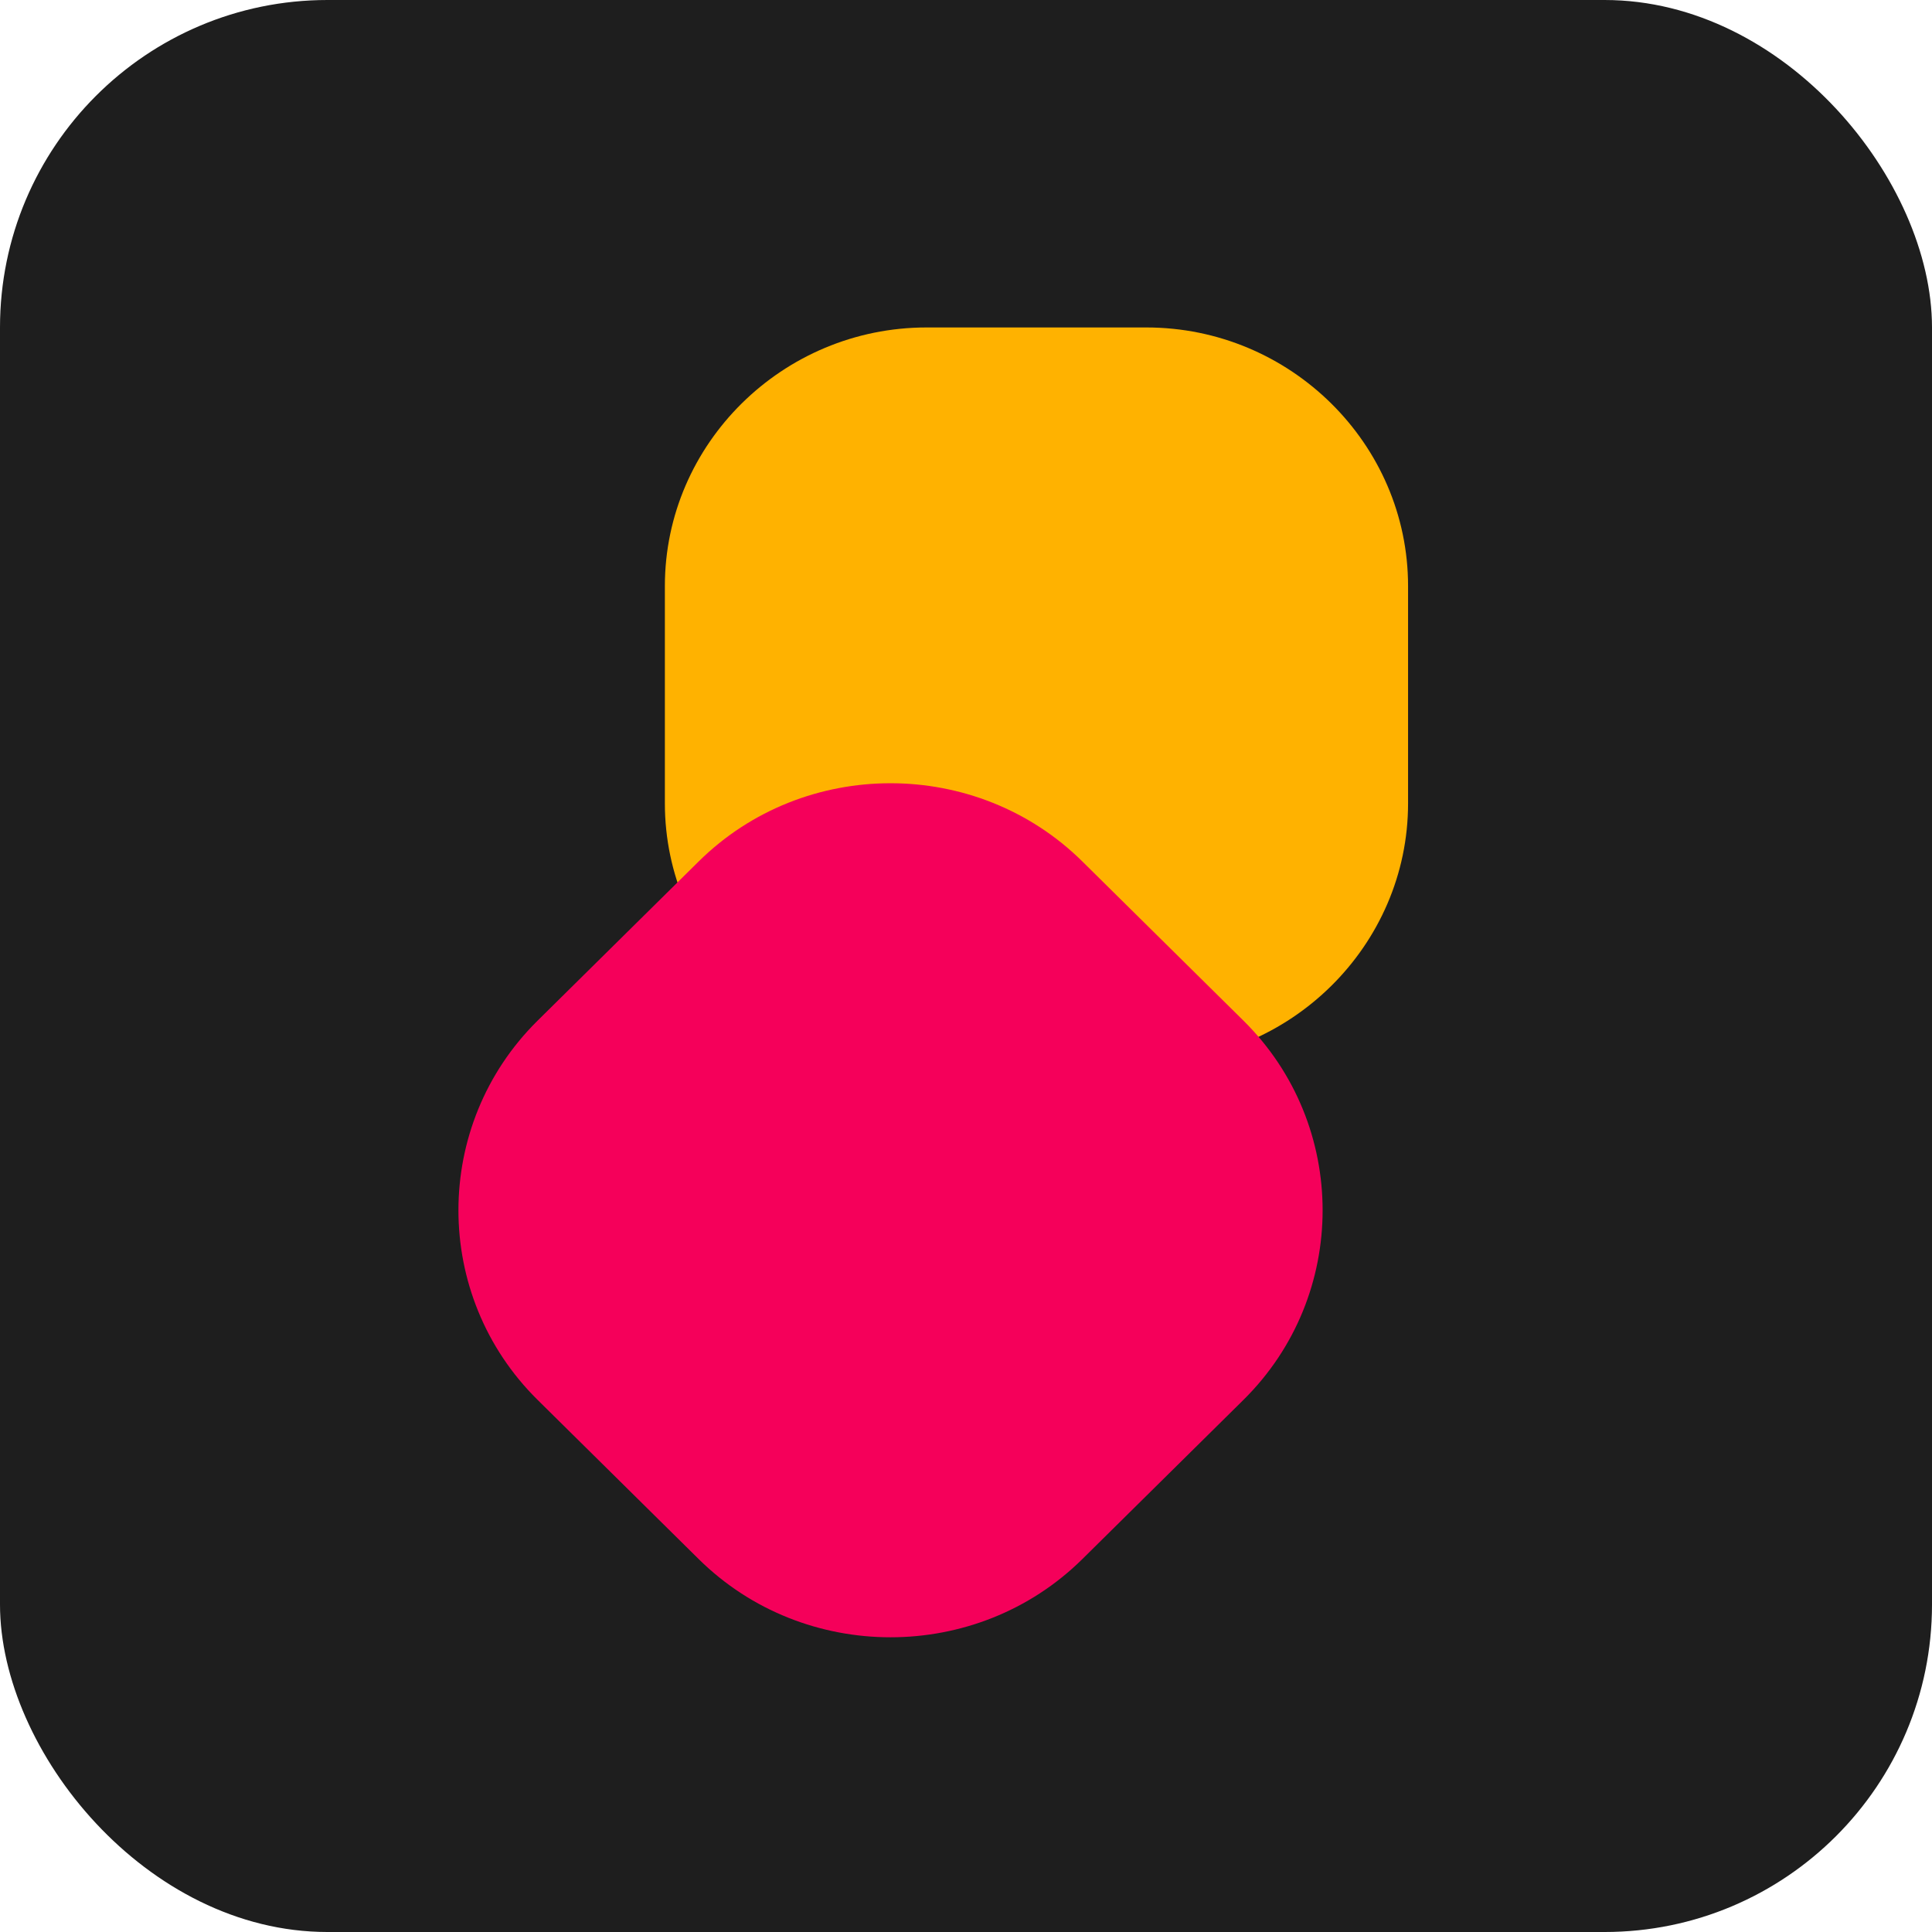
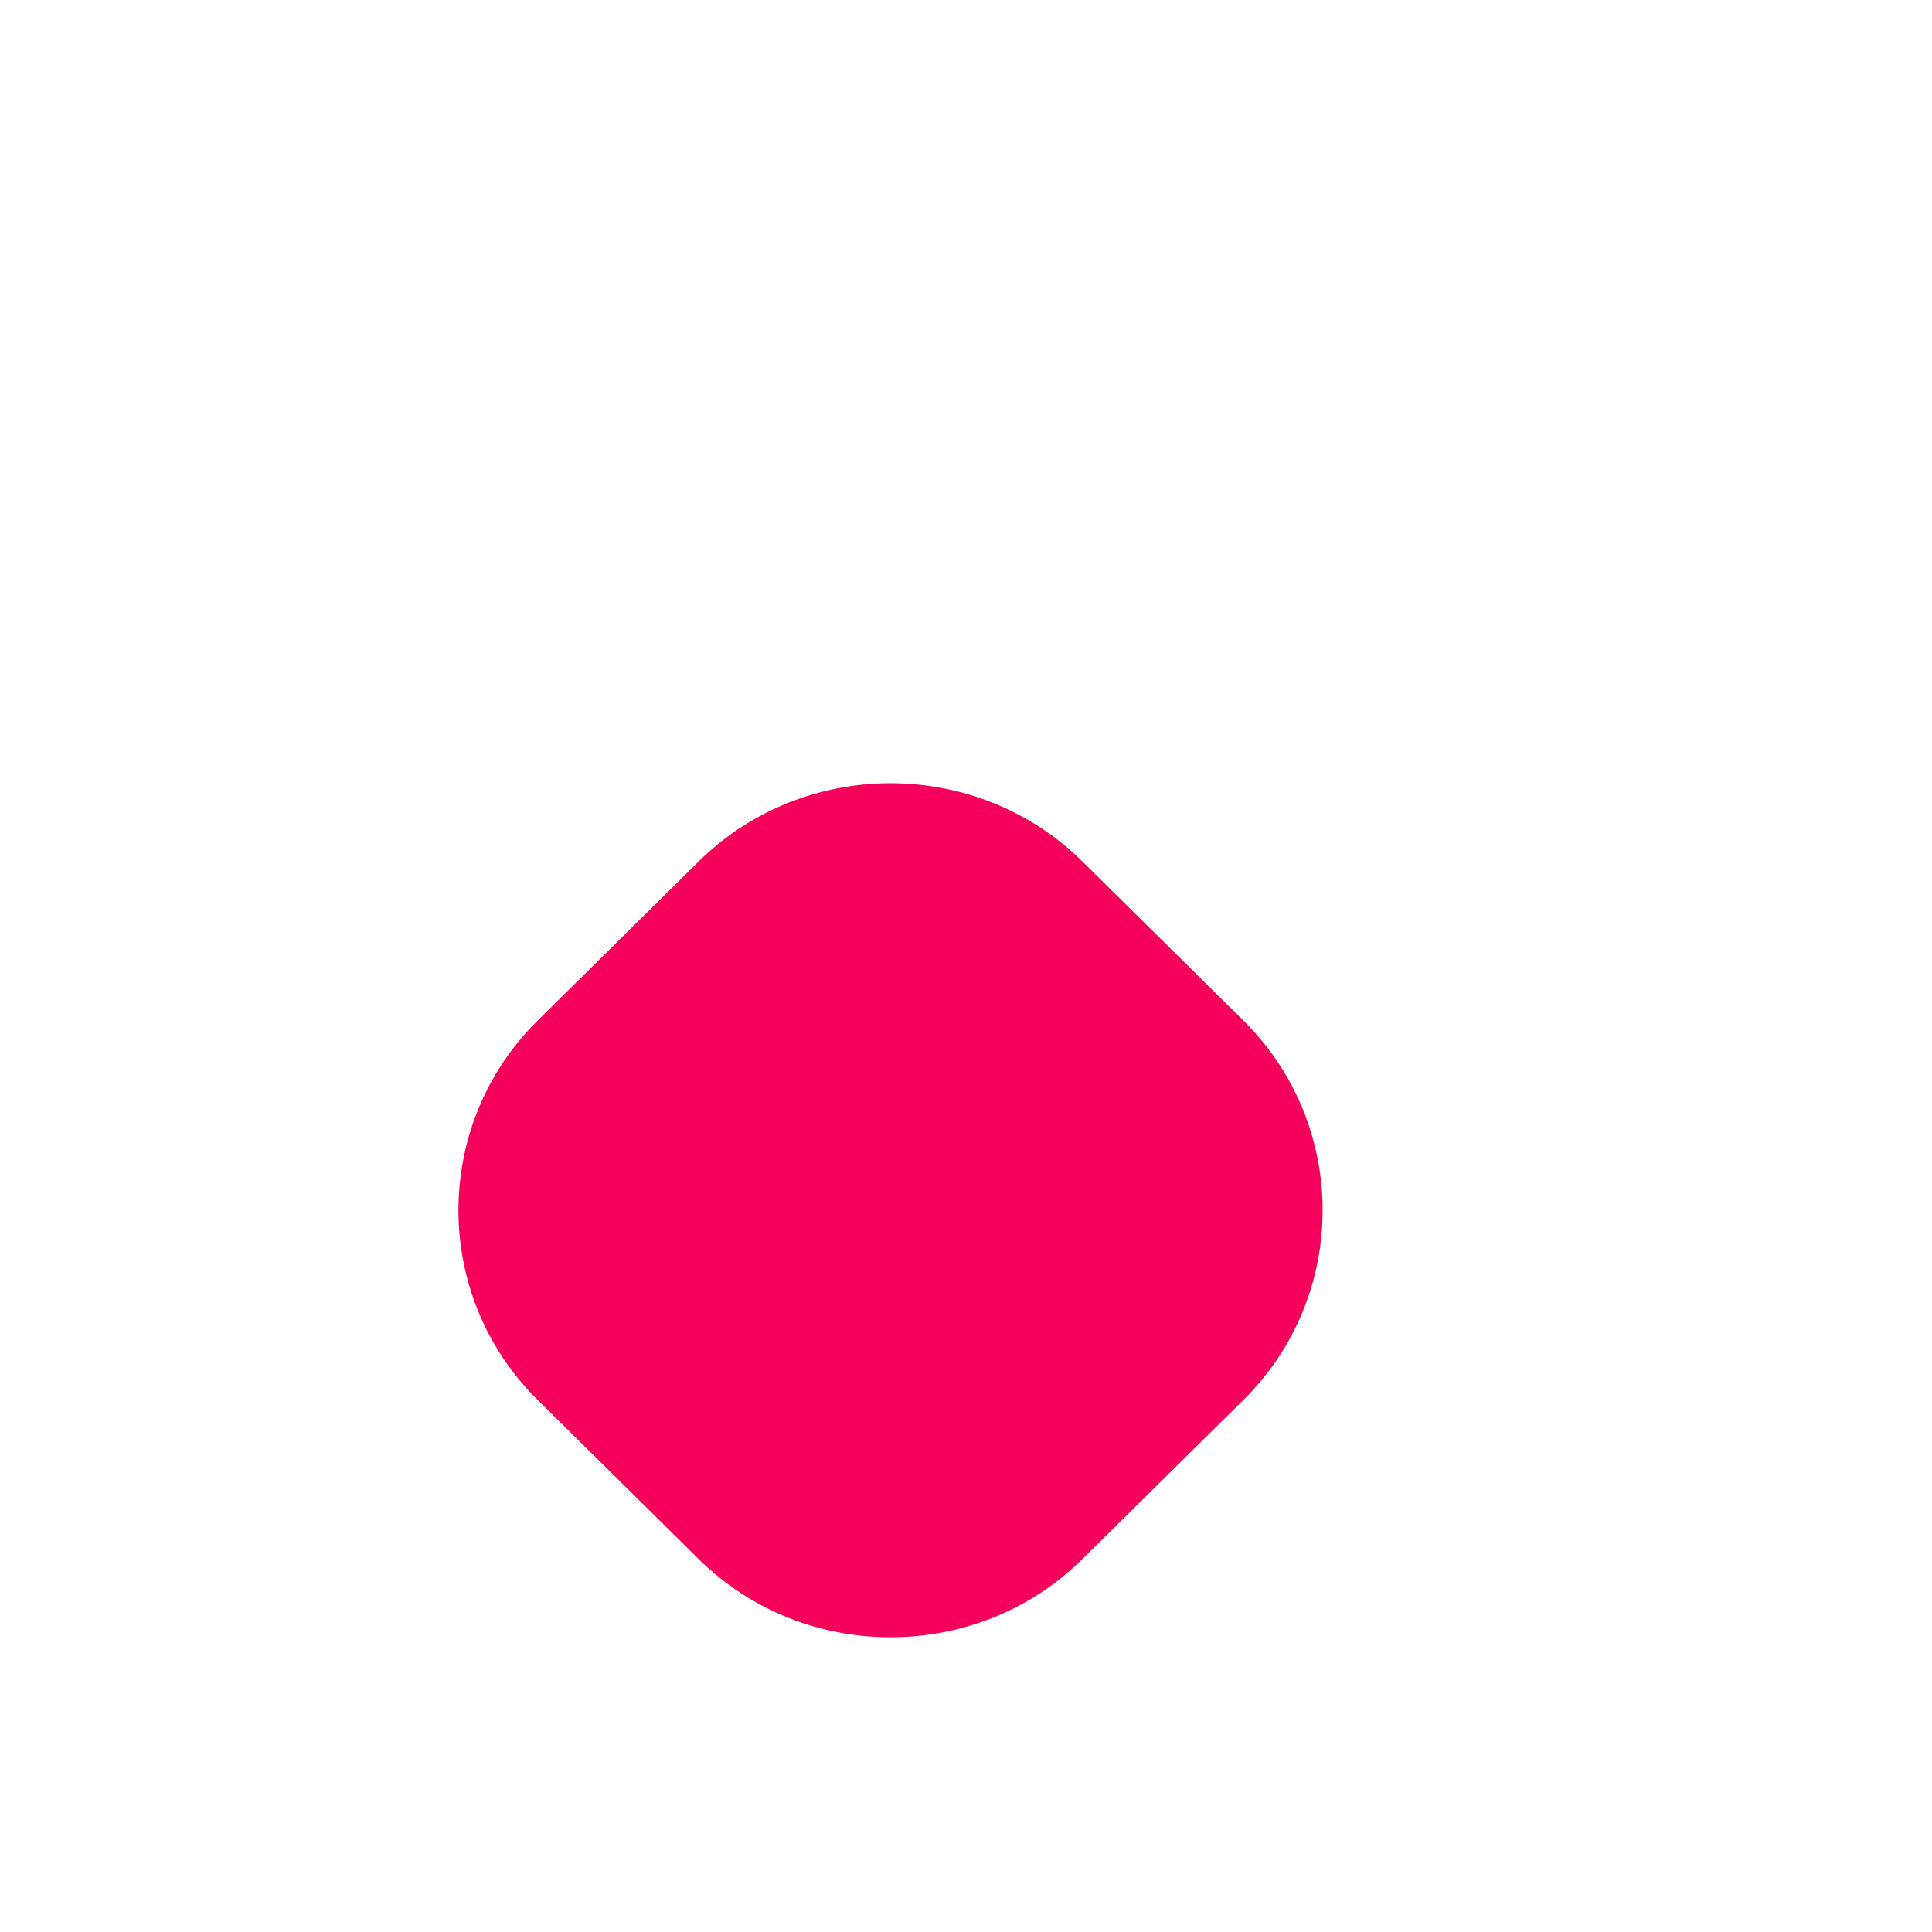
<svg xmlns="http://www.w3.org/2000/svg" width="150" height="150" viewBox="0 0 59 59" fill="none">
-   <rect width="59" height="59" rx="10" fill="#1E1E1E" />
-   <path d="M43 17.898V24.532C43 28.875 39.404 32.43 35.008 32.43H28.296C23.9 32.43 20.304 28.875 20.304 24.532V17.898C20.304 13.554 23.9 10 28.296 10L35.008 10C39.404 10 43 13.554 43 17.898Z" fill="#FFB200" />
  <path d="M37.974 42.749L33.053 47.612C29.831 50.796 24.559 50.796 21.337 47.612L16.416 42.749C13.194 39.565 13.195 34.354 16.416 31.17L21.337 26.307C24.559 23.123 29.831 23.123 33.053 26.307L37.974 31.17C41.196 34.354 41.196 39.565 37.974 42.749Z" fill="#F5005A" />
</svg>